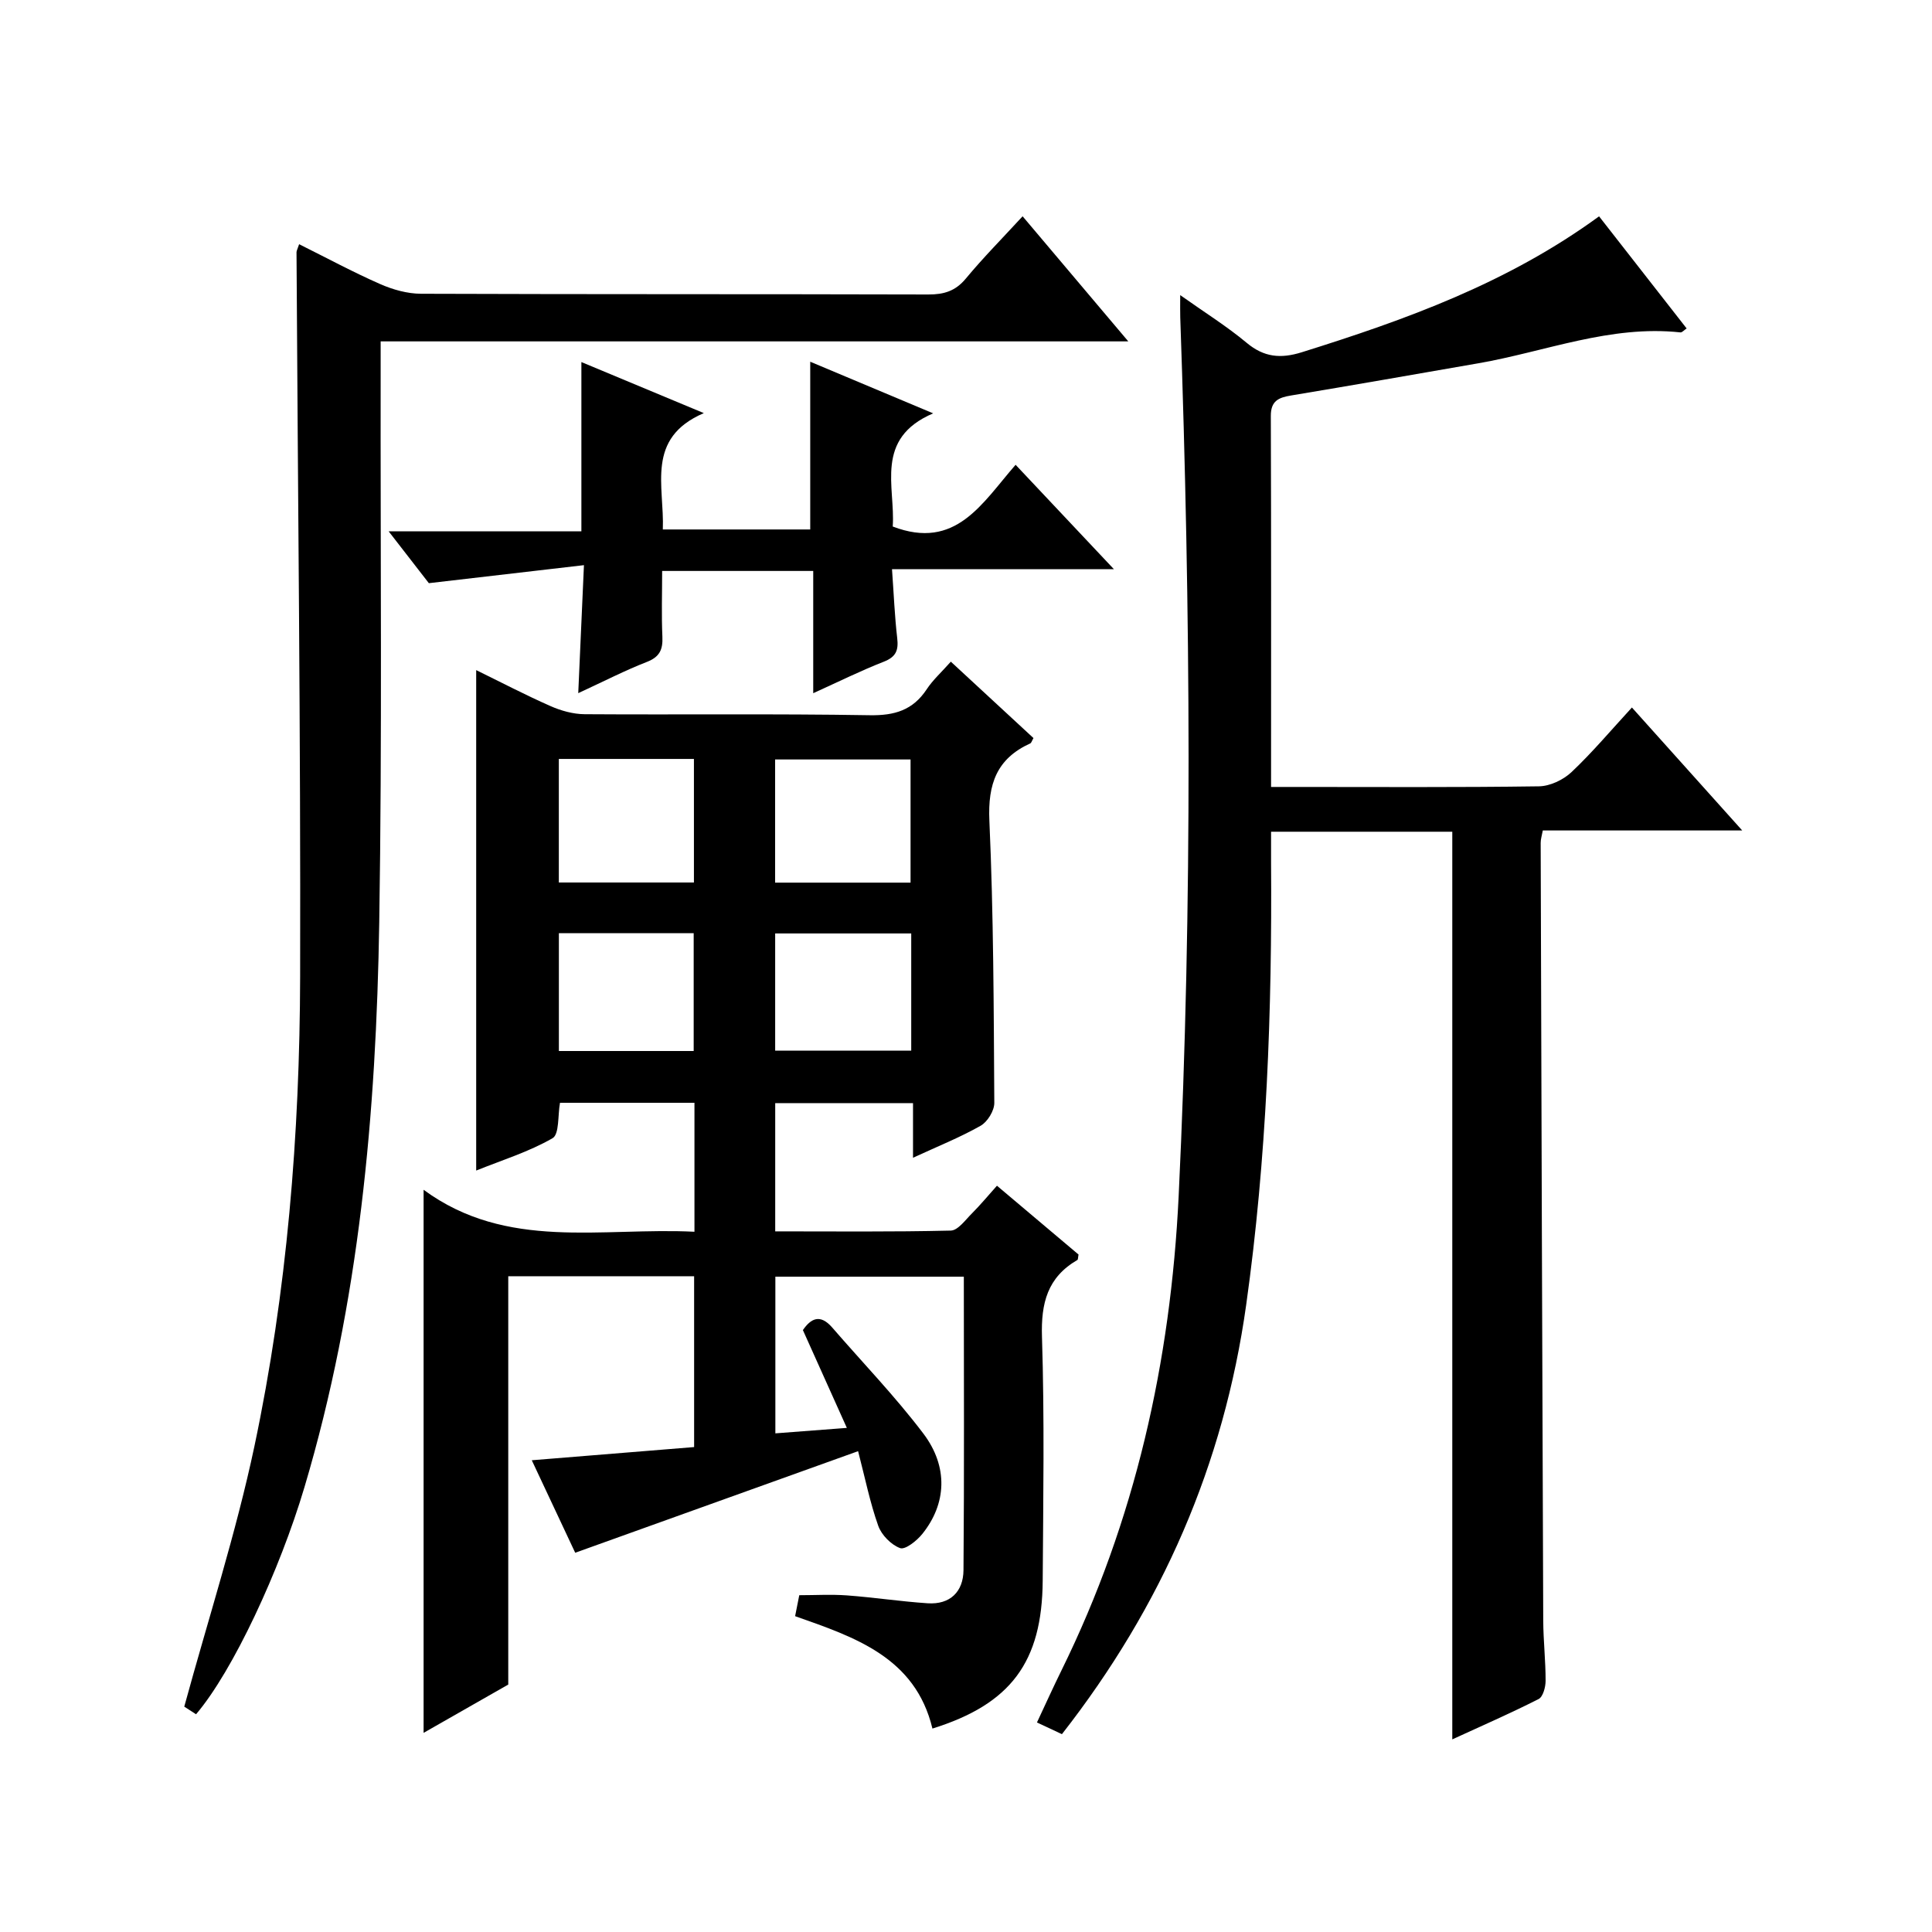
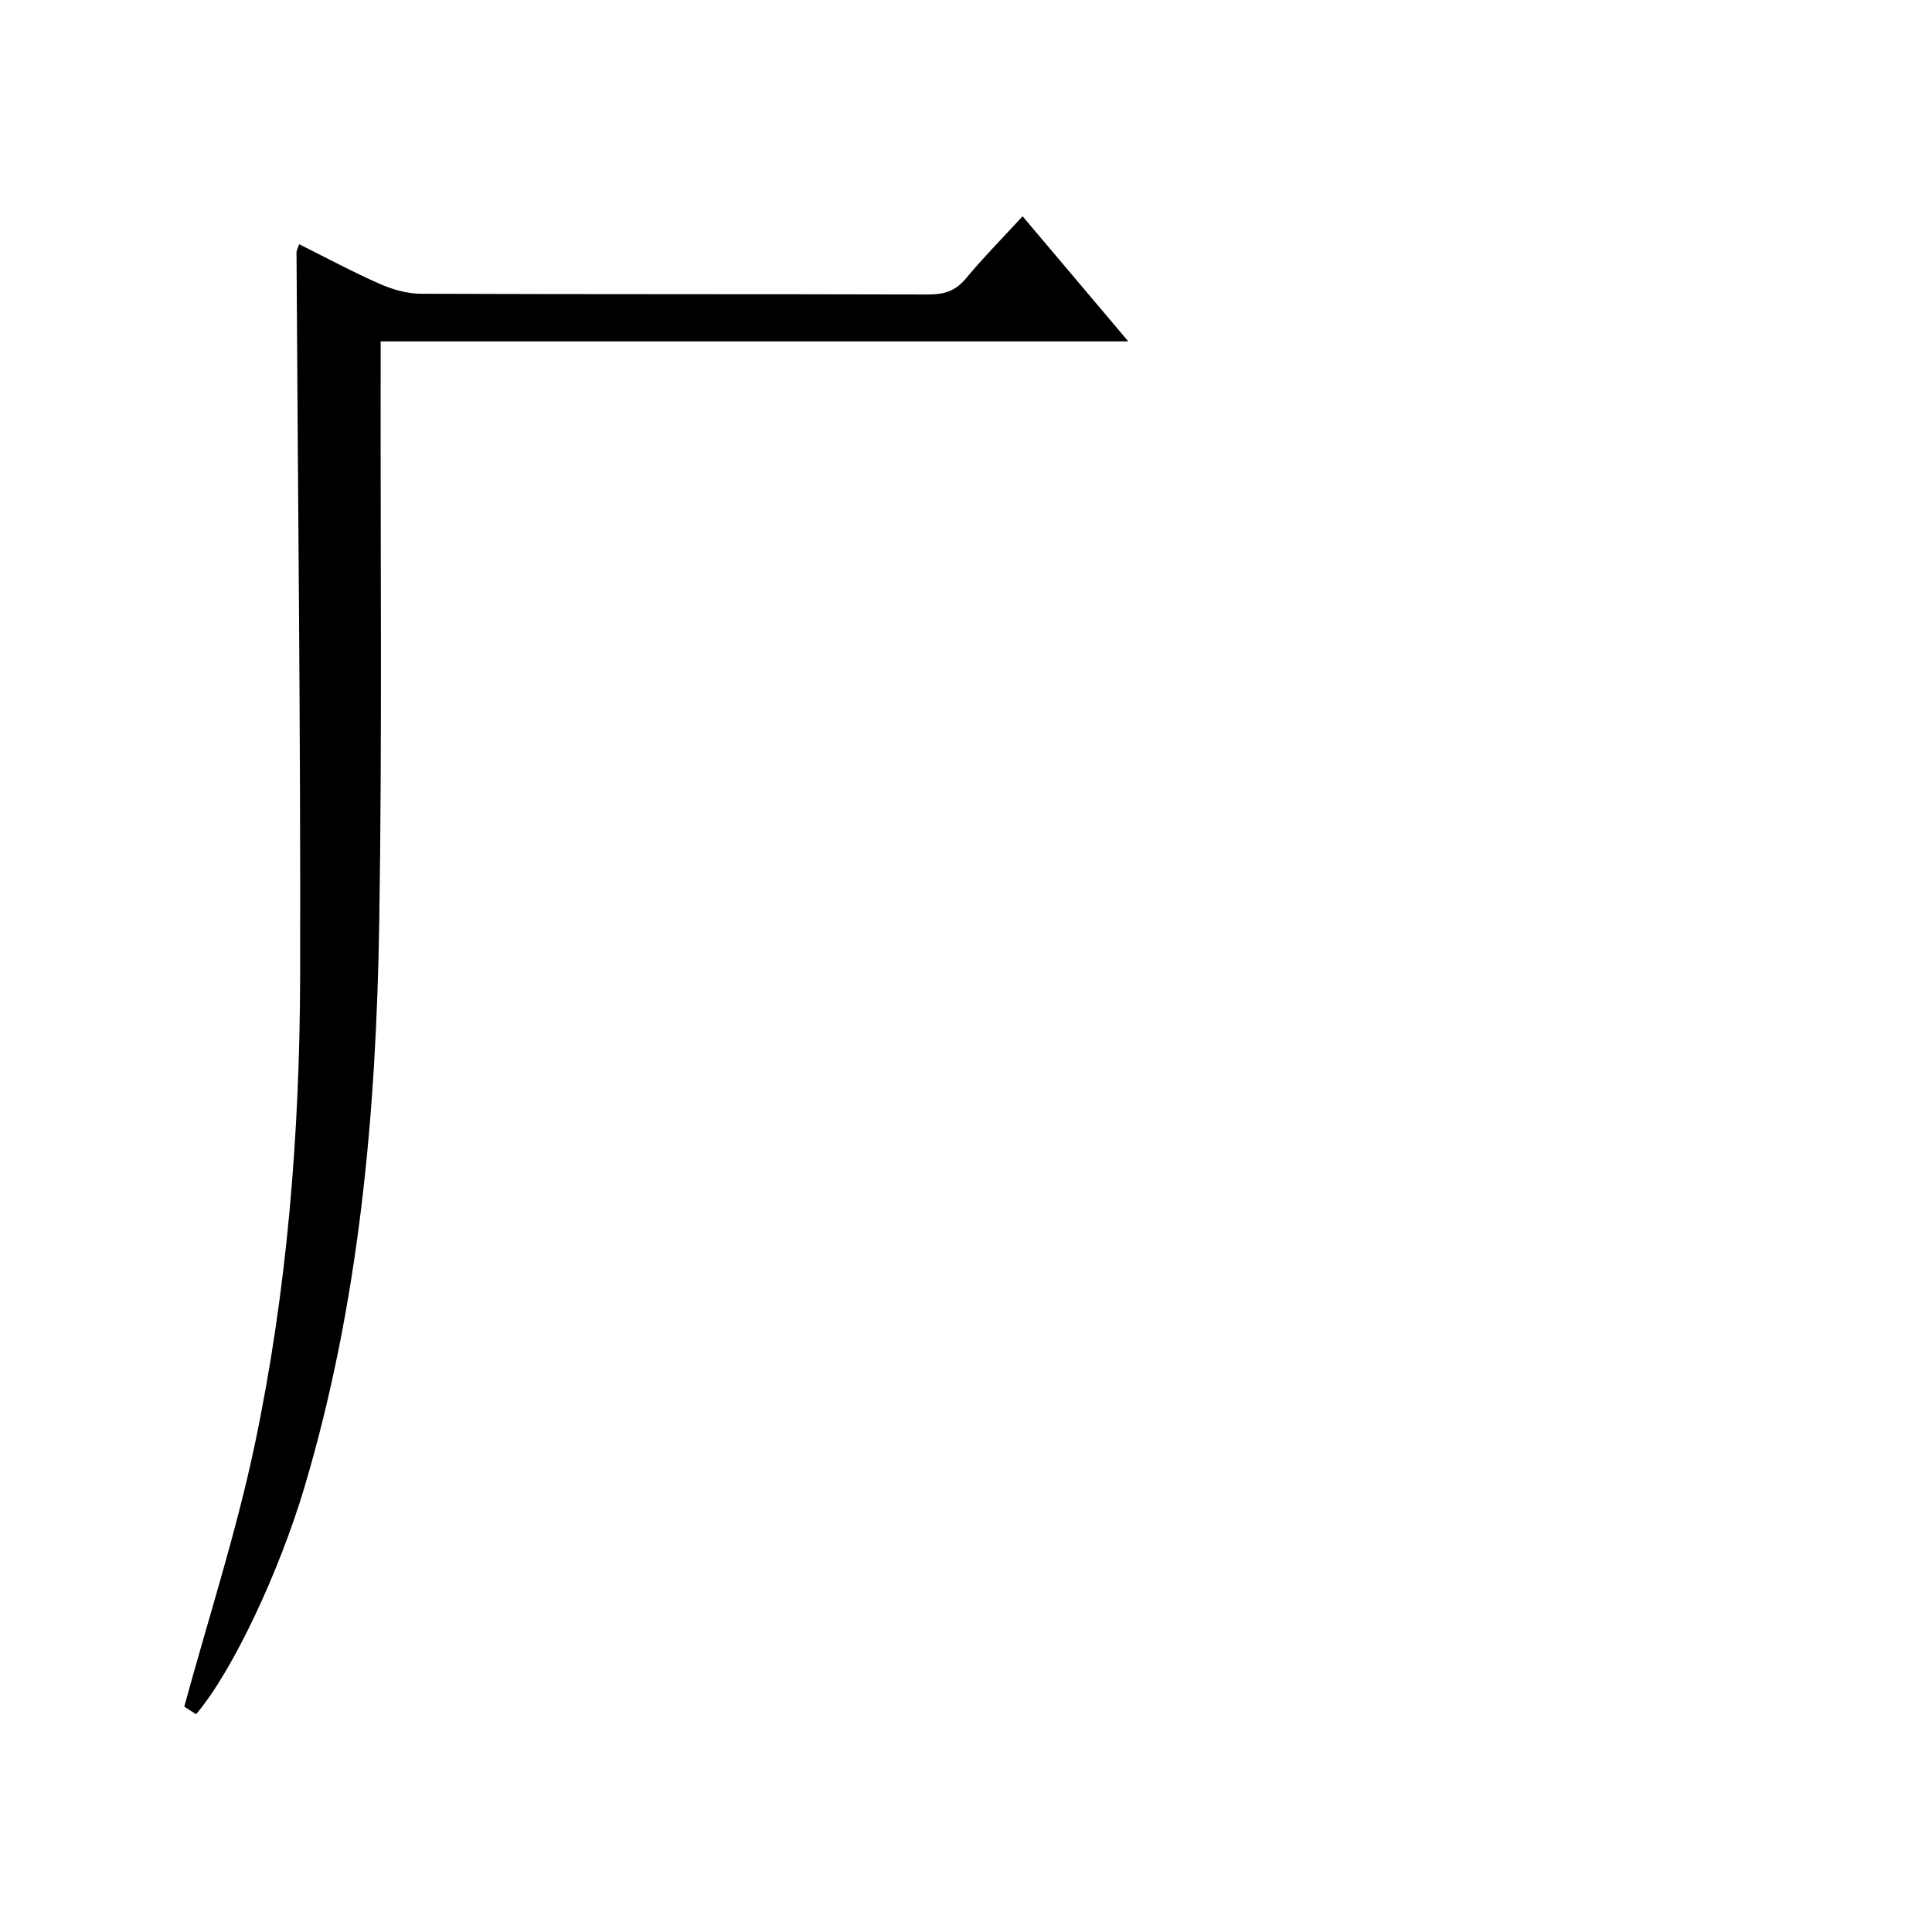
<svg xmlns="http://www.w3.org/2000/svg" version="1.1" id="ZDIC" x="0px" y="0px" viewBox="0 0 400 400" style="enable-background:new 0 0 400 400;" xml:space="preserve">
  <g>
-     <path d="M196.86,136.99c5.98,5.53,11.57,10.7,17.11,15.82c-0.34,0.59-0.43,0.99-0.66,1.1c-6.95,3.16-8.81,8.42-8.47,15.98   c0.87,19.46,0.9,38.96,1.02,58.45c0.01,1.62-1.41,3.93-2.84,4.74c-4.27,2.42-8.88,4.26-13.99,6.62c0-4.07,0-7.48,0-11.31   c-9.67,0-18.9,0-28.53,0c0,8.52,0,17.23,0,26.55c12.13,0,24.25,0.13,36.35-0.16c1.5-0.04,3.04-2.23,4.4-3.58   c1.74-1.74,3.31-3.65,5.16-5.71c5.86,4.95,11.43,9.64,16.89,14.25c-0.12,0.58-0.08,1.04-0.25,1.13c-6.18,3.59-7.54,8.92-7.32,15.89   c0.53,16.82,0.26,33.66,0.15,50.49c-0.11,16.85-6.6,25.57-22.83,30.63c-3.54-14.76-16.08-18.92-28.43-23.27   c0.31-1.58,0.57-2.86,0.86-4.34c3.33,0,6.62-0.2,9.87,0.04c5.57,0.41,11.12,1.26,16.69,1.63c4.68,0.32,7.4-2.41,7.44-6.85   c0.17-20.14,0.07-40.28,0.07-60.77c-13.1,0-25.85,0-39.02,0c0,10.56,0,21.28,0,32.44c4.64-0.35,9.32-0.71,14.8-1.13   c-3.05-6.8-6.01-13.39-9.1-20.25c1.64-2.38,3.55-3.44,6.08-0.52c6.31,7.29,13.04,14.26,18.85,21.93c5.24,6.92,4.79,14.58-0.2,20.79   c-1.13,1.41-3.54,3.33-4.6,2.94c-1.86-0.68-3.85-2.71-4.53-4.62c-1.71-4.81-2.72-9.87-4.17-15.45   c-19.67,7.06-38.87,13.95-58.57,21.03c-2.71-5.77-5.71-12.17-8.99-19.15c11.48-0.93,22.38-1.82,33.61-2.73c0-11.69,0-23.4,0-35.37   c-12.94,0-25.69,0-38.48,0c0,28.13,0,56.04,0,84.54c-5.44,3.1-11.44,6.53-17.53,10c0-37.37,0-74.38,0-112.44   c17.24,12.68,36.87,7.73,56.08,8.69c0-9.15,0-17.75,0-26.7c-9.29,0-18.52,0-27.84,0c-0.47,2.56-0.11,6.52-1.55,7.34   c-4.9,2.82-10.44,4.53-15.8,6.69c0-34.78,0-68.89,0-103.61c5.11,2.5,10.16,5.14,15.37,7.44c2.19,0.97,4.7,1.67,7.07,1.69   c19.67,0.13,39.34-0.12,59.01,0.21c5.16,0.09,8.96-1.03,11.83-5.38C193.14,140.77,194.92,139.18,196.86,136.99z M143.67,182.71   c0-8.75,0-17.12,0-25.58c-9.46,0-18.56,0-27.97,0c0,8.58,0,16.97,0,25.58C125.06,182.71,134.16,182.71,143.67,182.71z    M188.52,182.74c0-8.84,0-17.09,0-25.5c-9.52,0-18.75,0-28.04,0c0,8.68,0,17.05,0,25.5C169.96,182.74,179.07,182.74,188.52,182.74z    M115.71,193.2c0,8.31,0,16.36,0,24.4c9.56,0,18.78,0,27.91,0c0-8.39,0-16.43,0-24.4C134.12,193.2,125.02,193.2,115.71,193.2z    M188.66,193.26c-9.7,0-18.92,0-28.17,0c0,8.36,0,16.4,0,24.27c9.61,0,18.82,0,28.17,0C188.66,209.34,188.66,201.55,188.66,193.26z   " />
-     <path d="M337.87,146.48c7.52,8.38,14.73,16.42,22.84,25.46c-7.71,0-14.4,0-21.1,0c-6.64,0-13.29,0-20.19,0   c-0.19,1.05-0.45,1.82-0.44,2.59c0.16,53.66,0.32,107.33,0.53,160.99c0.02,4.16,0.5,8.32,0.49,12.48c0,1.3-0.54,3.31-1.45,3.77   c-5.85,2.97-11.87,5.59-17.87,8.35c0-62.88,0-125.27,0-187.92c-12.24,0-24.51,0-37.52,0c0,2.13-0.01,4.22,0,6.31   c0.22,30.68-0.88,61.27-5.16,91.71c-4.63,32.96-17.41,62.3-38.14,88.82c-1.58-0.74-3.16-1.48-5.17-2.42   c1.75-3.73,3.36-7.3,5.09-10.81c15.25-30.97,22.6-63.91,24.25-98.2c2.91-60.62,2.45-121.25,0.33-181.88   c-0.04-1.16-0.01-2.31-0.01-4.63c5.06,3.59,9.64,6.44,13.75,9.87c3.61,3.02,7.07,3.32,11.42,1.96   c21.52-6.73,42.62-14.32,61.55-28.14c6,7.69,12.01,15.38,18.13,23.21c-0.56,0.37-0.95,0.86-1.28,0.82   c-14.51-1.57-27.93,3.97-41.82,6.39c-12.93,2.25-25.85,4.52-38.79,6.67c-2.59,0.43-4.21,1.1-4.2,4.24   c0.09,25.32,0.05,50.65,0.05,76.81c1.8,0,3.37,0,4.95,0c16.84,0,33.68,0.11,50.51-0.13c2.29-0.03,5.04-1.34,6.74-2.94   C329.67,155.79,333.52,151.21,337.87,146.48z" />
    <path d="M40.59,354.92c-1.27-0.82-2.37-1.53-2.44-1.58c5.01-18.34,10.71-35.91,14.52-53.89c6.77-32.02,9.39-64.61,9.47-97.3   c0.12-49.97-0.48-99.95-0.75-149.92c0-0.31,0.19-0.62,0.54-1.67c5.63,2.8,11.09,5.75,16.75,8.24c2.63,1.16,5.65,2.01,8.49,2.02   c35.01,0.13,70.02,0.05,105.03,0.15c3.23,0.01,5.61-0.7,7.76-3.29c3.61-4.35,7.6-8.38,11.76-12.9c7.16,8.48,14.2,16.81,21.88,25.9   c-51.93,0-102.97,0-154.79,0c0,2.43,0,4.34,0,6.25c-0.06,38,0.31,76-0.29,113.99c-0.63,39.55-4.12,78.81-15.49,117   C57.91,325.15,48.22,345.97,40.59,354.92z" />
-     <path d="M120.9,117.01c-10.86,1.26-21.04,2.44-32.11,3.73c-2.03-2.62-4.86-6.26-8.32-10.73c13.9,0,26.91,0,39.9,0   c0-11.88,0-23.14,0-35.05c8.07,3.36,16.18,6.74,25.35,10.57c-12.12,5.21-8.13,15.09-8.49,24.09c10.37,0,20.44,0,30.52,0   c0-11.58,0-22.99,0-34.73c8.07,3.39,16.26,6.83,25.45,10.69c-12.26,5.25-7.79,15.21-8.37,23.43c13.09,5.01,18.5-4.85,25.44-12.78   c6.73,7.15,13.14,13.95,20.35,21.61c-15.84,0-30.56,0-45.94,0c0.37,5.14,0.55,9.74,1.08,14.29c0.29,2.51-0.25,3.87-2.76,4.86   c-4.71,1.84-9.25,4.09-14.63,6.53c0-8.94,0-16.99,0-25.31c-10.62,0-20.69,0-31.28,0c0,4.7-0.15,9.17,0.05,13.62   c0.12,2.65-0.56,4.19-3.23,5.22c-4.45,1.73-8.71,3.93-14.19,6.46C120.12,134.75,120.47,126.77,120.9,117.01z" />
  </g>
</svg>